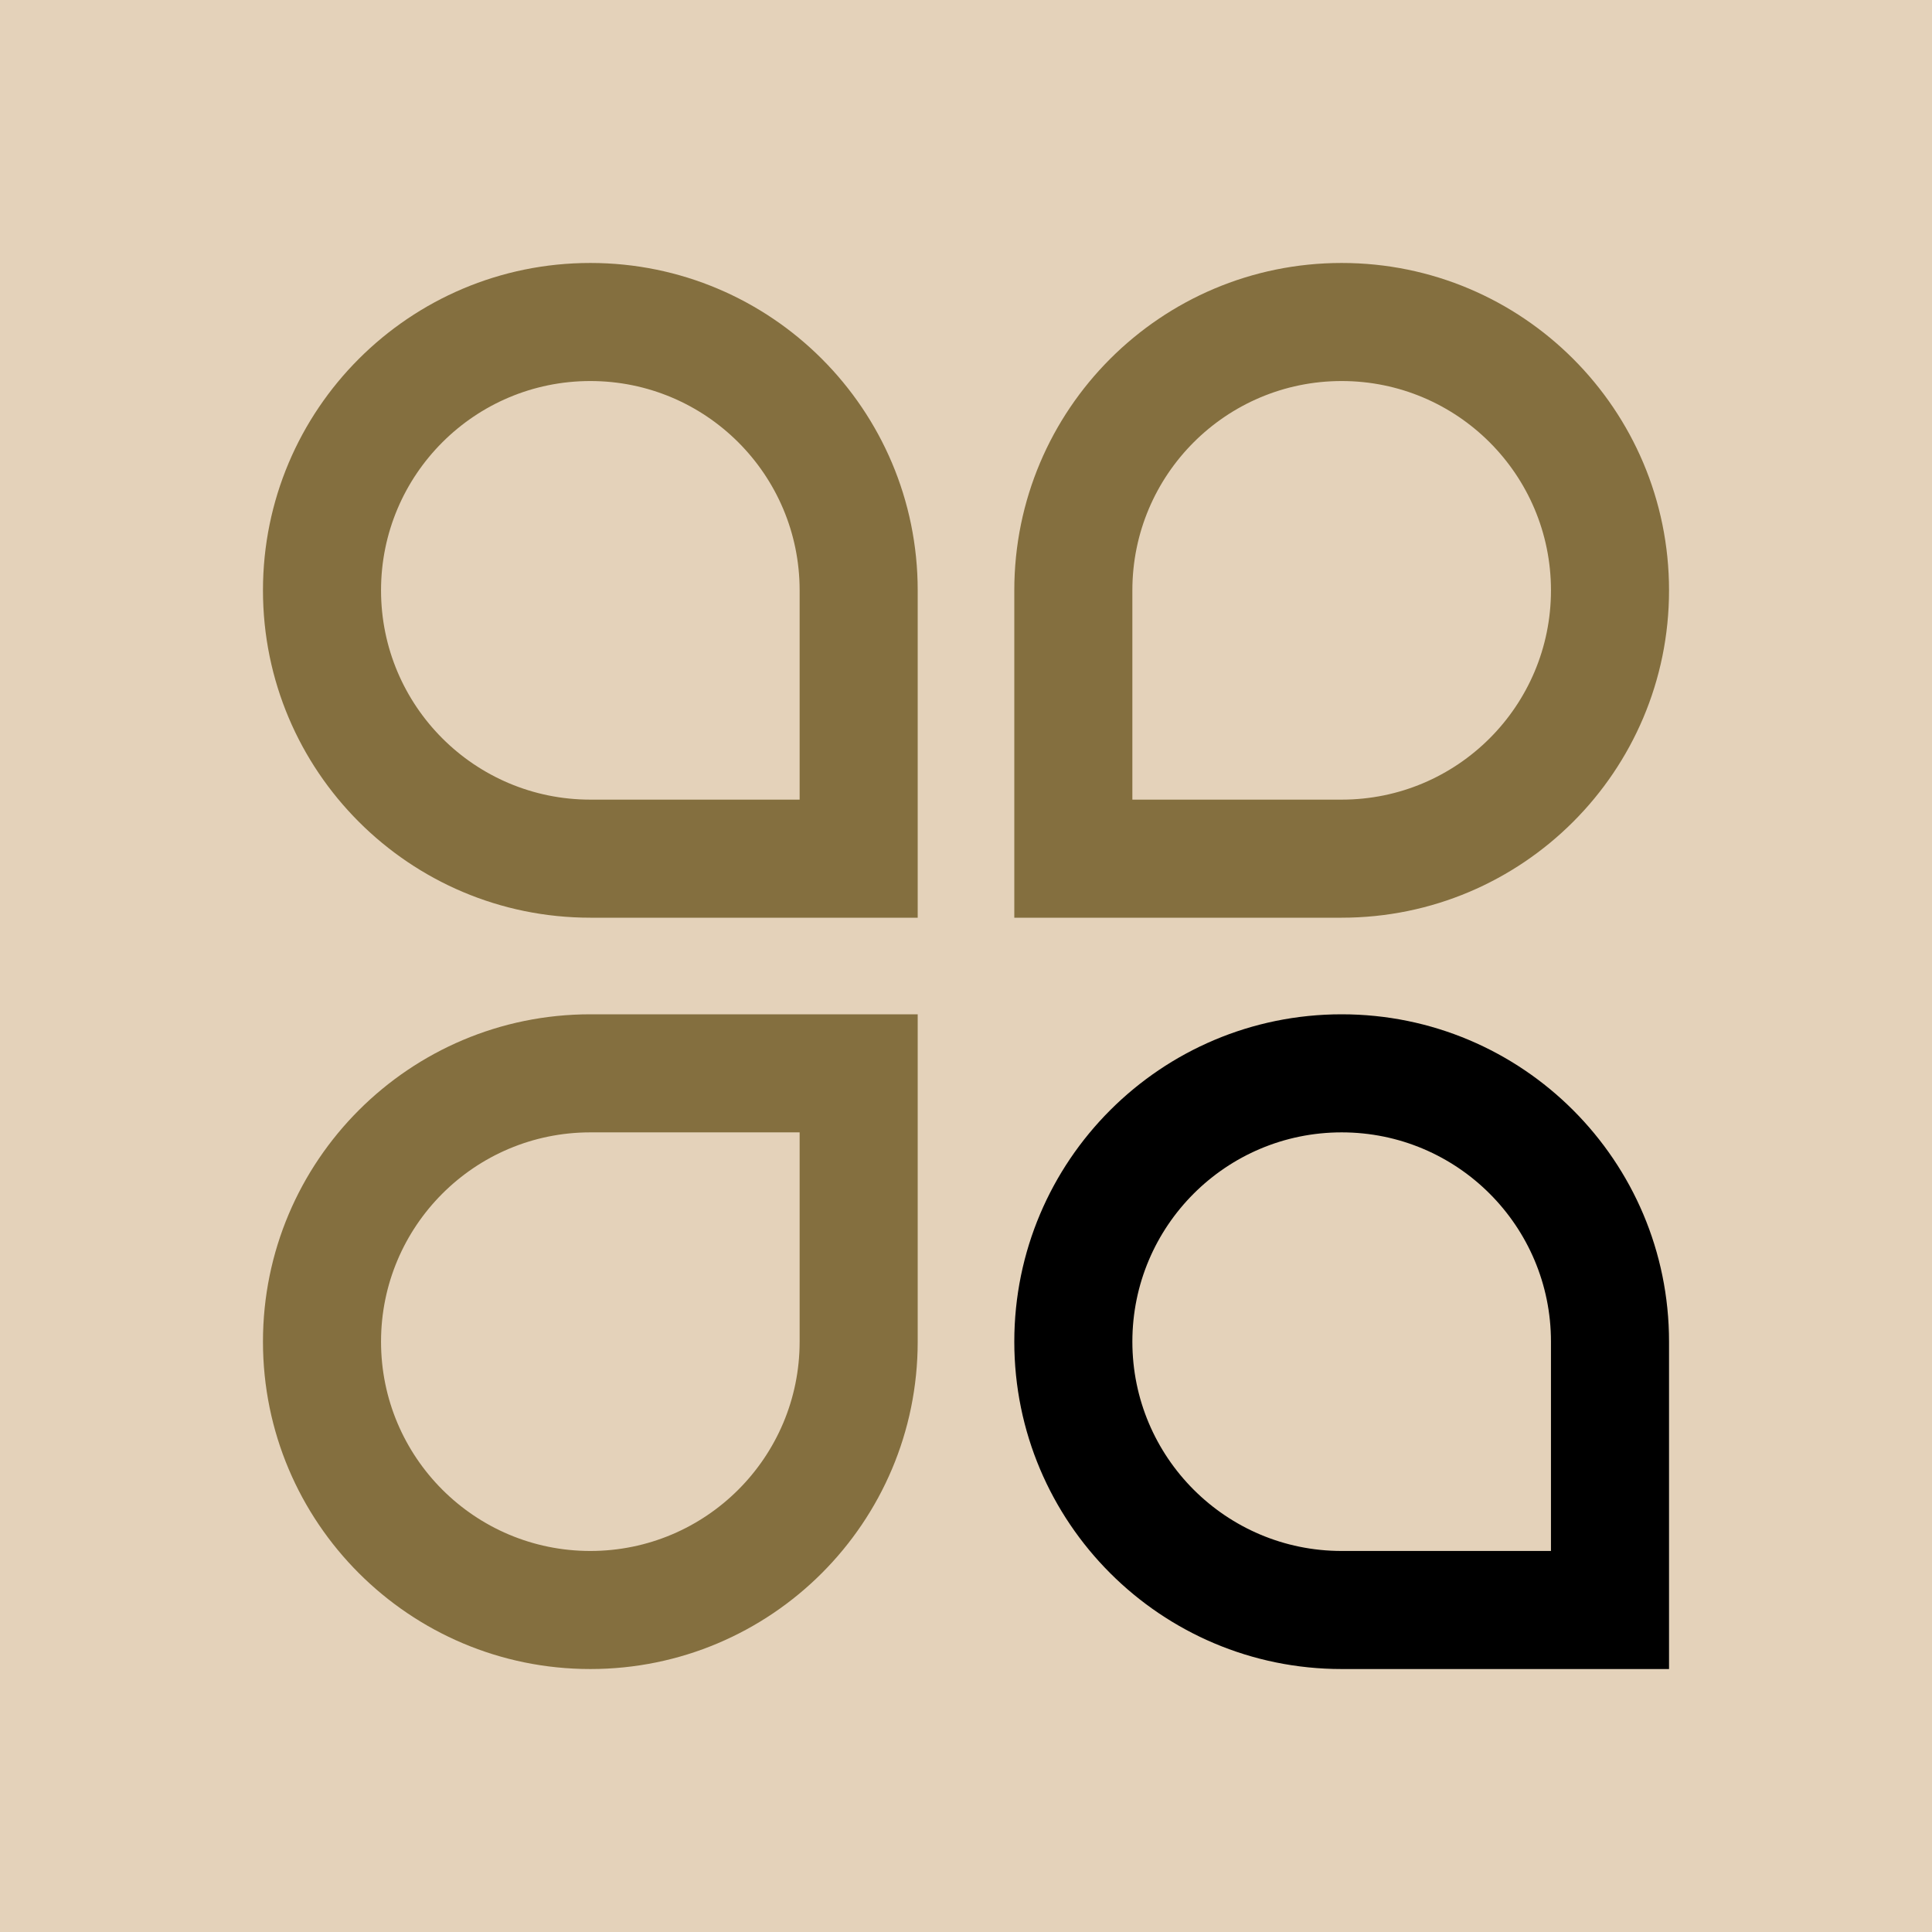
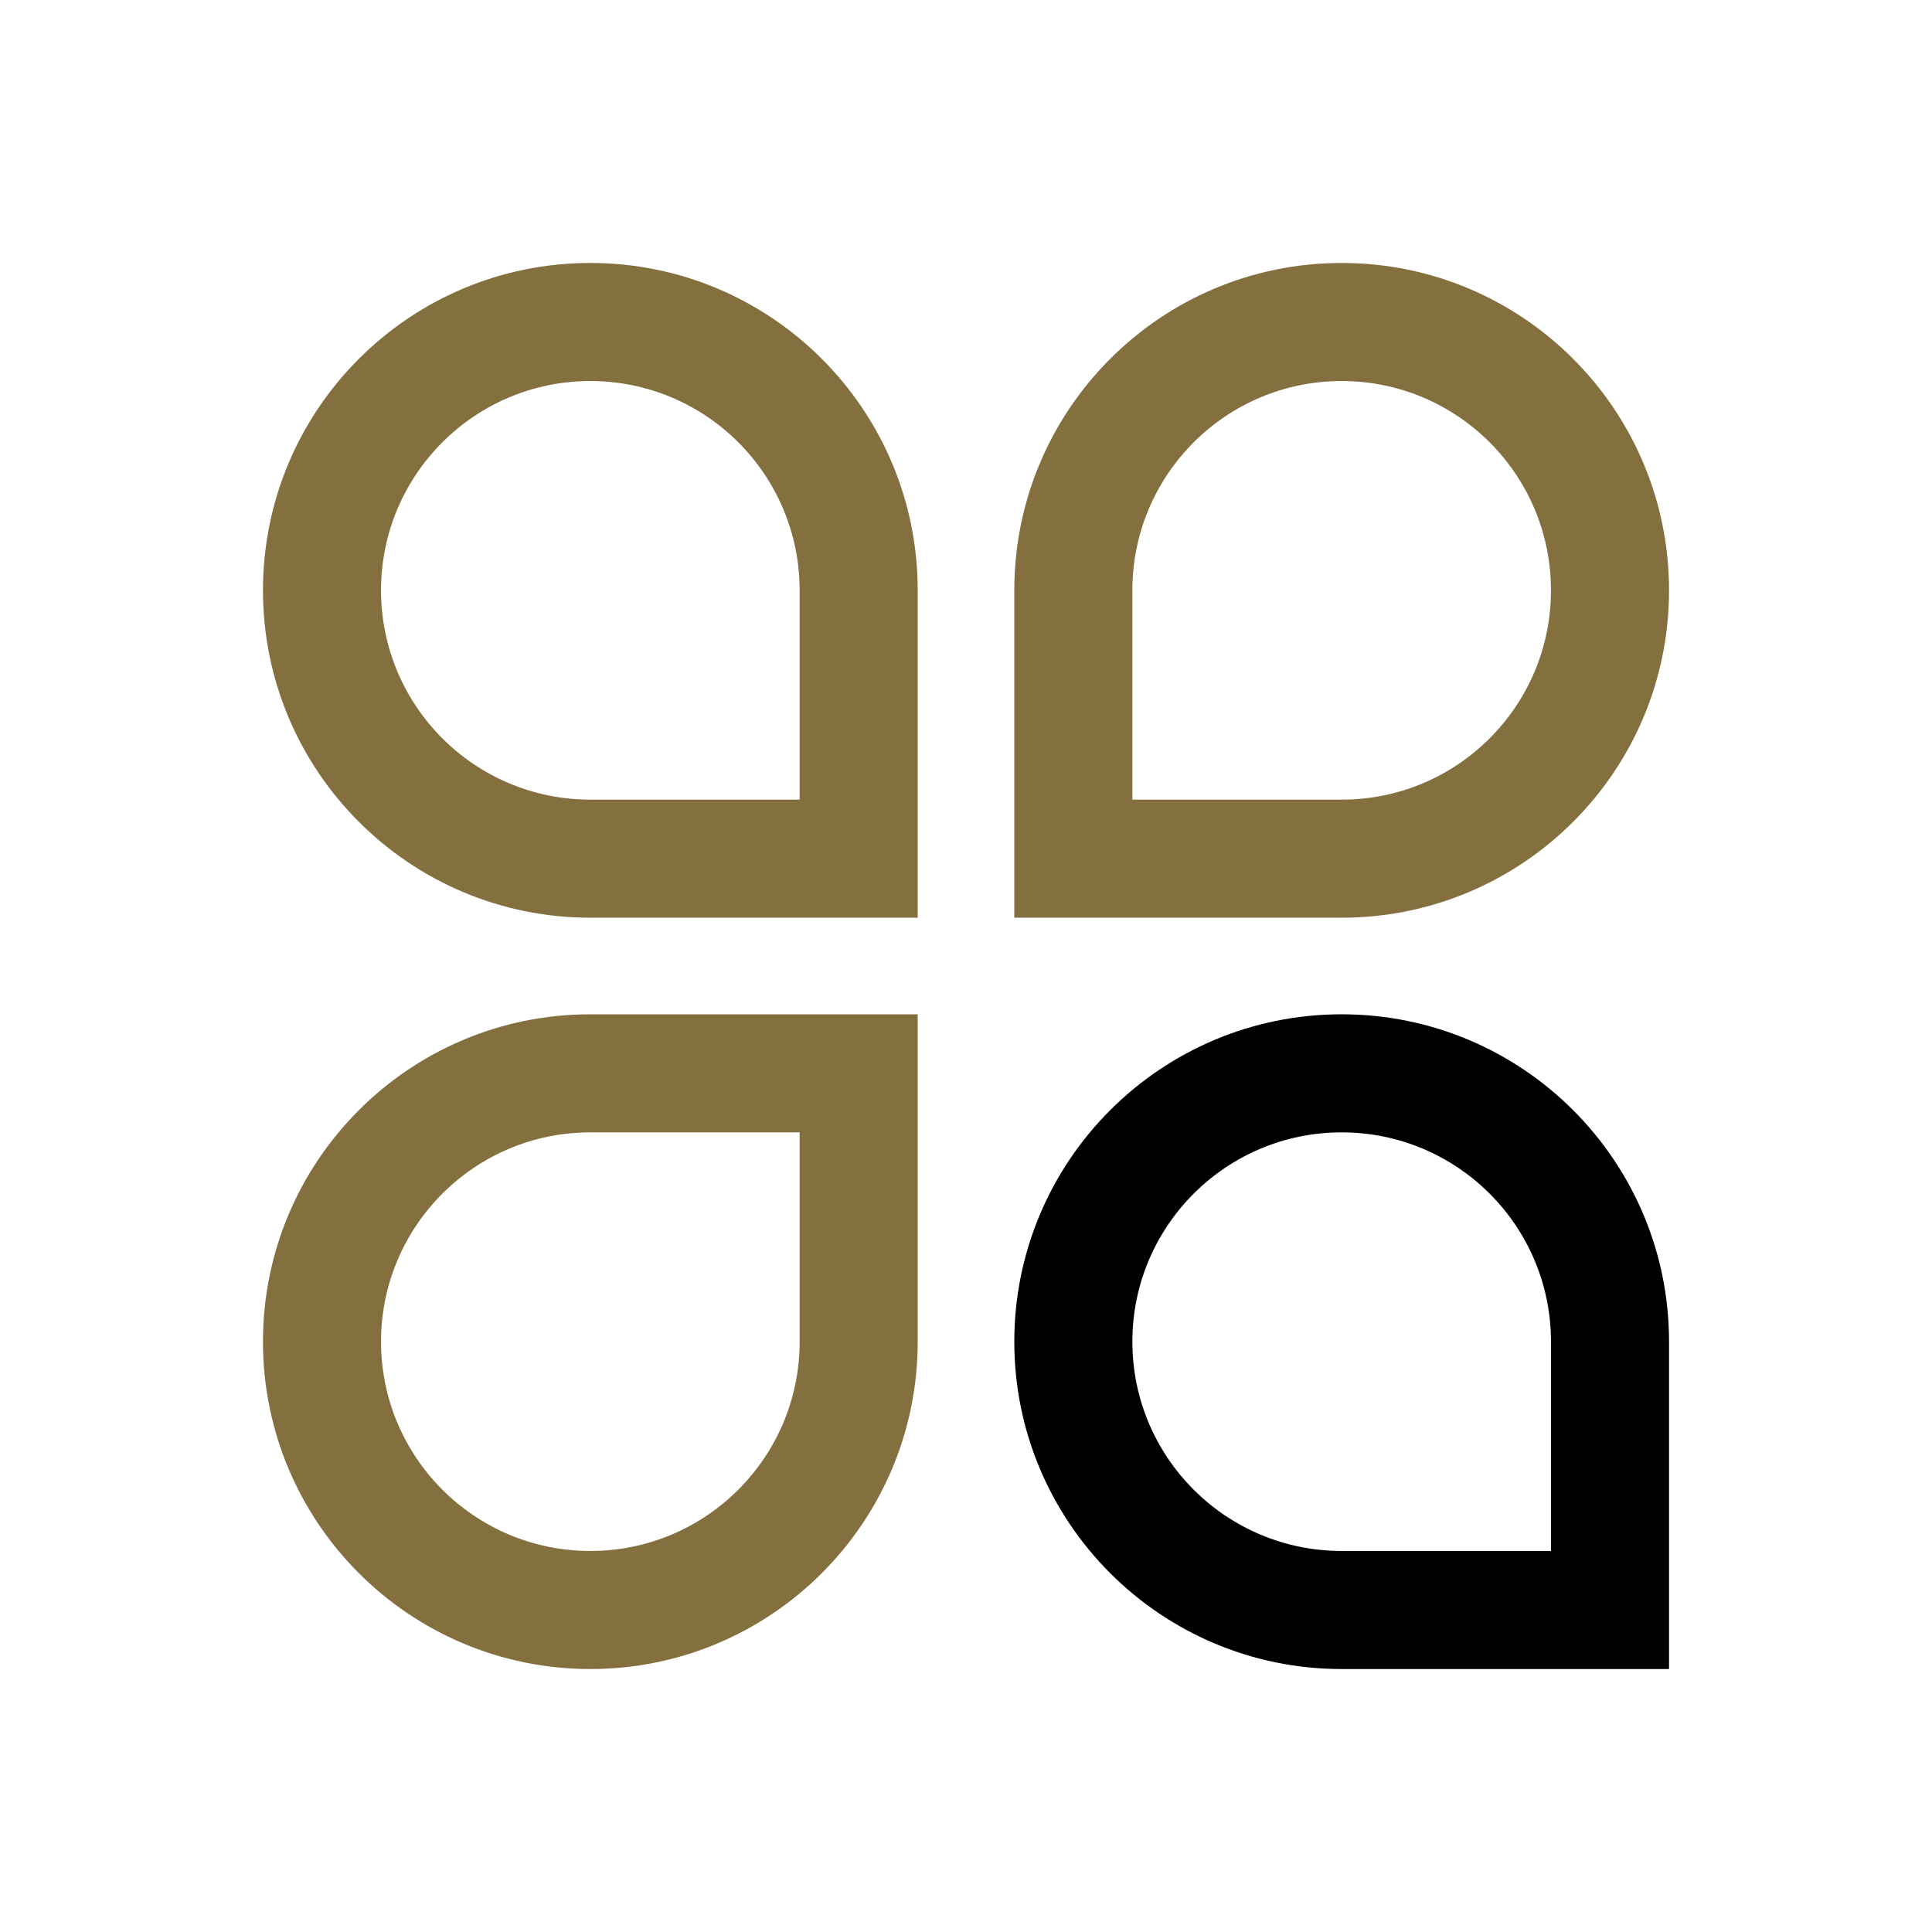
<svg xmlns="http://www.w3.org/2000/svg" width="36" height="36" viewBox="0 0 36 36" fill="none">
-   <rect width="36" height="36" fill="#E4D2BA" />
  <path fill-rule="evenodd" clip-rule="evenodd" d="M4.9 25C4.9 28.369 7.631 31.1 11 31.1C14.369 31.1 17.1 28.369 17.1 25V18.9H11C7.631 18.9 4.9 21.631 4.9 25ZM11 28.9C8.846 28.9 7.1 27.154 7.1 25C7.1 22.846 8.846 21.1 11 21.1H14.9V25C14.9 27.154 13.154 28.9 11 28.9Z" fill="#846F3F" />
  <path fill-rule="evenodd" clip-rule="evenodd" d="M18.9 25C18.9 21.631 21.631 18.9 25 18.9C28.369 18.9 31.1 21.631 31.1 25V31.1H25C21.631 31.1 18.9 28.369 18.9 25ZM25 21.1C22.846 21.1 21.1 22.846 21.1 25C21.1 27.154 22.846 28.9 25 28.9H28.9V25C28.9 22.846 27.154 21.1 25 21.1Z" fill="black" />
  <path fill-rule="evenodd" clip-rule="evenodd" d="M31.1 11C31.1 7.631 28.369 4.9 25 4.9C21.631 4.9 18.9 7.631 18.9 11V17.1H25C28.369 17.1 31.1 14.369 31.1 11ZM25 7.1C27.154 7.1 28.9 8.846 28.9 11C28.9 13.154 27.154 14.9 25 14.9H21.1V11C21.1 8.846 22.846 7.1 25 7.1Z" fill="#846F3F" />
  <path fill-rule="evenodd" clip-rule="evenodd" d="M4.9 11C4.9 7.631 7.631 4.9 11 4.9C14.369 4.9 17.1 7.631 17.1 11V17.1H11C7.631 17.1 4.9 14.369 4.9 11ZM11 7.1C8.846 7.1 7.1 8.846 7.1 11C7.1 13.154 8.846 14.9 11 14.9H14.9V11C14.9 8.846 13.154 7.1 11 7.1Z" fill="#846F3F" />
</svg>